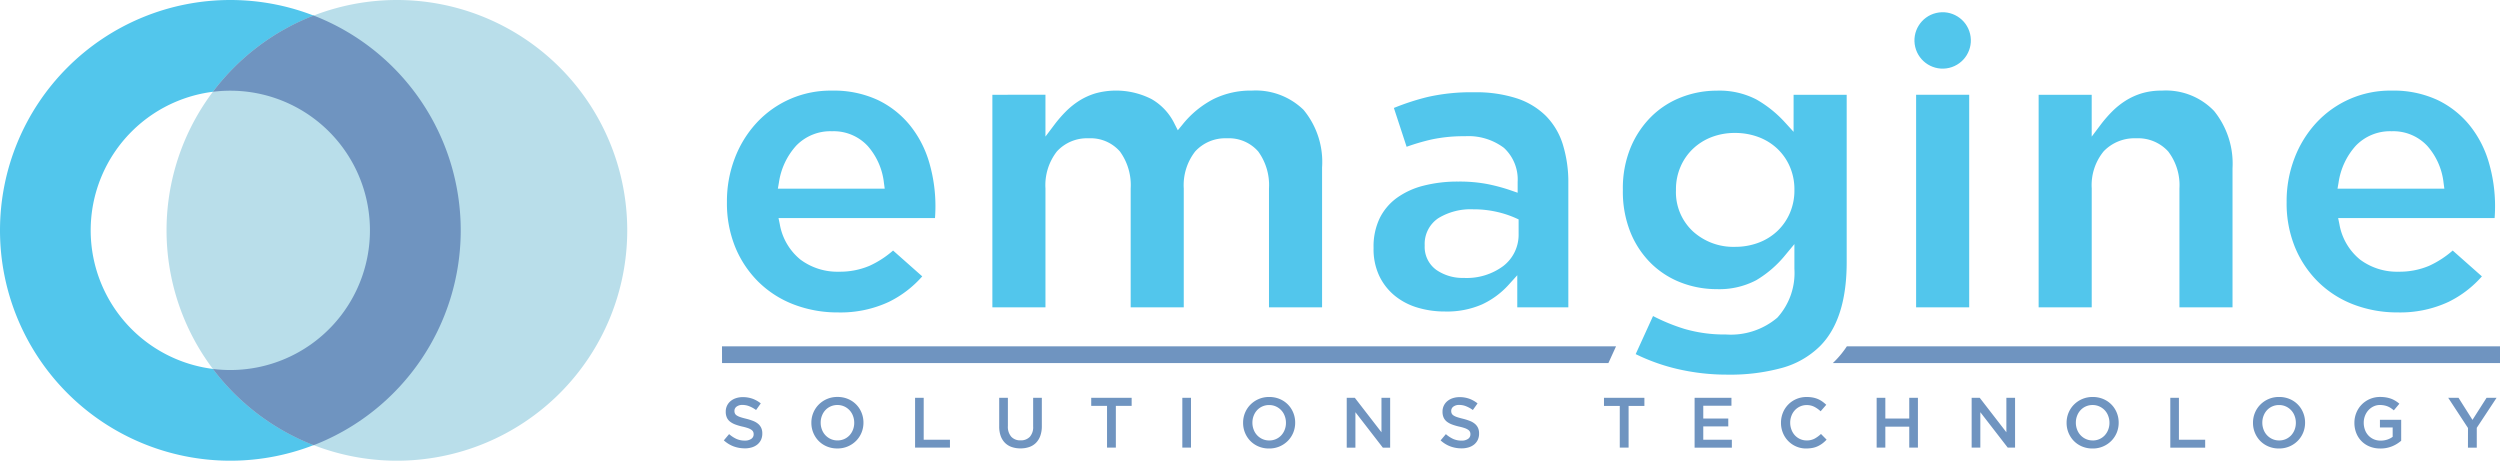
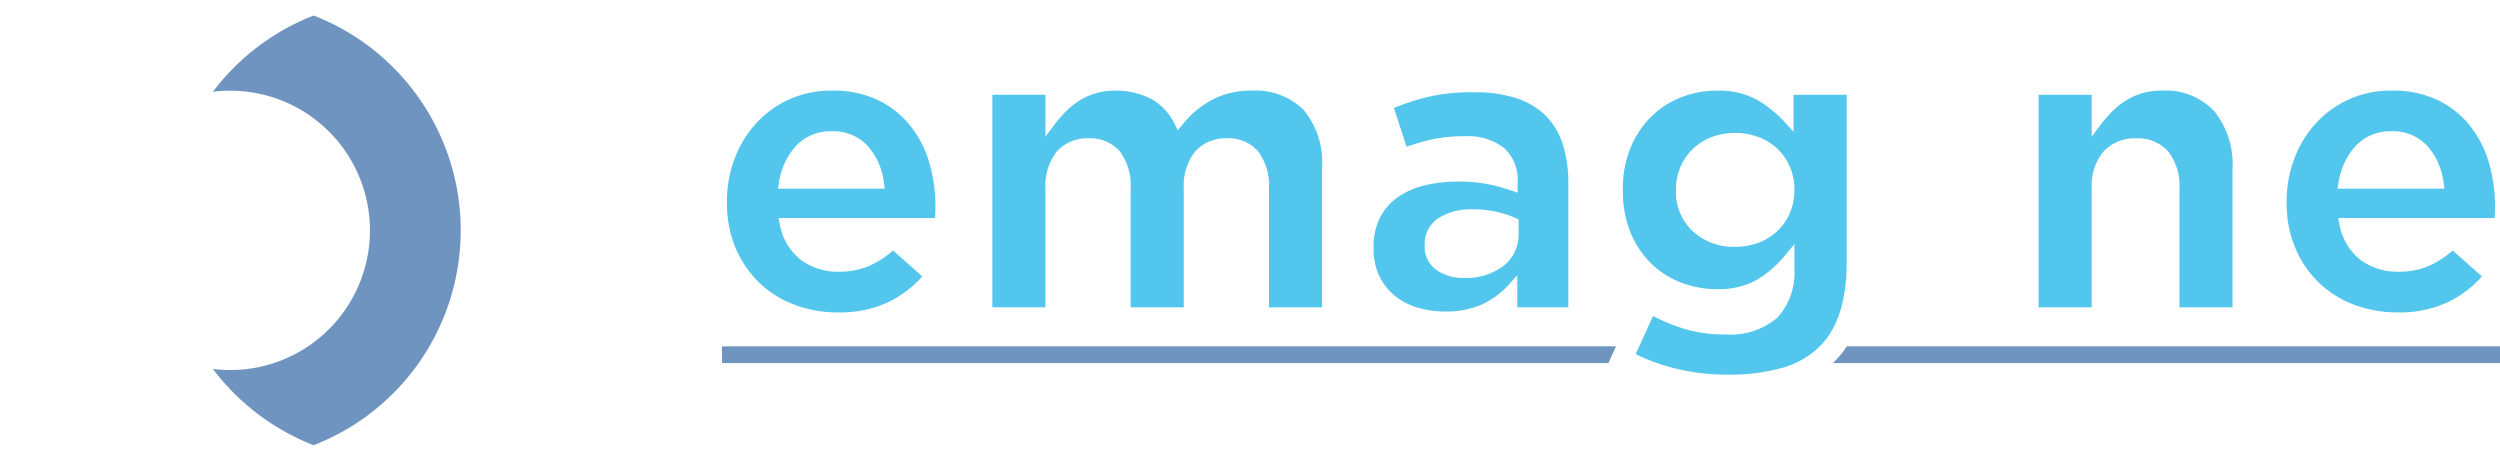
<svg xmlns="http://www.w3.org/2000/svg" width="200" height="36.856" viewBox="0 0 200 36.856">
  <g id="logo-emagine" transform="translate(-3.359 -490.05)">
    <g id="Grupo_1058" data-name="Grupo 1058" transform="translate(61.119 490.568)">
-       <circle id="Elipse_300" data-name="Elipse 300" cx="2.256" cy="2.256" r="2.256" transform="translate(94.936 1.043) rotate(-13.361)" fill="#52c6ec" />
      <path id="Trazado_2408" data-name="Trazado 2408" d="M879.314,655.349h52.25v1.339H878.191c.053-.05.106-.1.159-.154A7.615,7.615,0,0,0,879.314,655.349Z" transform="translate(-789.324 -628.162)" fill="#6f94c0" fill-rule="evenodd" />
      <path id="Trazado_2409" data-name="Trazado 2409" d="M347.976,655.349H419.5l-.611,1.339h-70.91Z" transform="translate(-347.976 -628.163)" fill="#6f94c0" fill-rule="evenodd" />
      <path id="Trazado_2410" data-name="Trazado 2410" d="M1110.4,548.16l-2.332-2.064a7.718,7.718,0,0,1-1.9,1.228,6.051,6.051,0,0,1-2.419.465,4.94,4.94,0,0,1-3.086-.964,4.676,4.676,0,0,1-1.66-2.844l-.1-.485h12.519c.007-.105.014-.211.019-.316q.015-.3.016-.611a12.414,12.414,0,0,0-.5-3.525,8.524,8.524,0,0,0-1.523-2.952,7.451,7.451,0,0,0-2.571-2.034,8.338,8.338,0,0,0-3.678-.756,8.047,8.047,0,0,0-6.051,2.6,8.749,8.749,0,0,0-1.731,2.829,9.585,9.585,0,0,0-.621,3.445v.067a9.277,9.277,0,0,0,.667,3.584,8.368,8.368,0,0,0,1.855,2.776,8.193,8.193,0,0,0,2.82,1.806,9.774,9.774,0,0,0,3.56.637,9.141,9.141,0,0,0,4.043-.839,8.566,8.566,0,0,0,2.674-2.041Zm-3-7.016h-8.547l.082-.47a5.591,5.591,0,0,1,1.384-2.966,3.8,3.8,0,0,1,2.866-1.155,3.718,3.718,0,0,1,2.854,1.177,5.336,5.336,0,0,1,1.3,2.959Z" transform="translate(-969.612 -526.571)" fill="#52c6ec" fill-rule="evenodd" />
      <path id="Trazado_2411" data-name="Trazado 2411" d="M976.425,533.635v17.006h4.247V541.13a4.275,4.275,0,0,1,.955-2.971,3.408,3.408,0,0,1,2.6-1.042,3.254,3.254,0,0,1,2.562,1.051,4.445,4.445,0,0,1,.9,2.962v9.511h4.247V539.513a6.7,6.7,0,0,0-1.476-4.583,5.333,5.333,0,0,0-4.17-1.628,5.472,5.472,0,0,0-1.609.215,5.356,5.356,0,0,0-1.3.592,6.256,6.256,0,0,0-1.077.864,10.166,10.166,0,0,0-.911,1.05l-.723.959v-3.346Z" transform="translate(-871.094 -526.571)" fill="#52c6ec" fill-rule="evenodd" />
-       <rect id="Rectángulo_1844" data-name="Rectángulo 1844" width="4.247" height="17.006" transform="translate(95.529 7.063)" fill="#52c6ec" />
      <path id="Trazado_2412" data-name="Trazado 2412" d="M795.879,533.635h-4.247V536.6l-.7-.767a9.363,9.363,0,0,0-2.263-1.816,6.427,6.427,0,0,0-3.189-.711,7.8,7.8,0,0,0-2.813.522,7,7,0,0,0-2.389,1.525,7.581,7.581,0,0,0-1.672,2.479,8.523,8.523,0,0,0-.632,3.38v.067a8.721,8.721,0,0,0,.617,3.383,7.383,7.383,0,0,0,1.653,2.475,7.013,7.013,0,0,0,2.39,1.525,7.9,7.9,0,0,0,2.847.522,6.344,6.344,0,0,0,3.156-.711,8.75,8.75,0,0,0,2.349-2.035l.711-.858v1.978a5.32,5.32,0,0,1-1.365,3.908,5.754,5.754,0,0,1-4.12,1.345,11.382,11.382,0,0,1-3.324-.45,15.158,15.158,0,0,1-2.5-1.025L779,554.382a15.541,15.541,0,0,0,3.258,1.171,17.394,17.394,0,0,0,4.092.471,15.631,15.631,0,0,0,4.388-.548,6.957,6.957,0,0,0,3-1.726c1.728-1.728,2.142-4.388,2.142-6.727V533.635ZM786.943,545.8a4.8,4.8,0,0,1-3.362-1.236,4.273,4.273,0,0,1-1.359-3.286v-.067a4.527,4.527,0,0,1,.366-1.821,4.346,4.346,0,0,1,1.007-1.445,4.509,4.509,0,0,1,1.494-.93,5.16,5.16,0,0,1,1.855-.326,5.3,5.3,0,0,1,1.869.325,4.466,4.466,0,0,1,1.513.931,4.347,4.347,0,0,1,1.007,1.445,4.533,4.533,0,0,1,.365,1.821v.067a4.535,4.535,0,0,1-.365,1.821,4.348,4.348,0,0,1-1.007,1.445,4.469,4.469,0,0,1-1.513.931A5.3,5.3,0,0,1,786.943,545.8Z" transform="translate(-705.905 -526.571)" fill="#52c6ec" fill-rule="evenodd" />
      <path id="Trazado_2413" data-name="Trazado 2413" d="M670.524,551.3H674.6V541.37a10.193,10.193,0,0,0-.446-3.116,5.606,5.606,0,0,0-1.364-2.281,5.968,5.968,0,0,0-2.291-1.383,10.588,10.588,0,0,0-3.44-.493,15.724,15.724,0,0,0-3.757.386,19.507,19.507,0,0,0-2.658.868l1.018,3.107a17.185,17.185,0,0,1,2-.586,12.27,12.27,0,0,1,2.663-.259,4.729,4.729,0,0,1,3.12.928,3.441,3.441,0,0,1,1.1,2.73v.863l-.533-.184a14.423,14.423,0,0,0-1.923-.517,11.993,11.993,0,0,0-2.3-.192,10.95,10.95,0,0,0-2.8.335,6.277,6.277,0,0,0-2.124.982,4.453,4.453,0,0,0-1.358,1.617,5.227,5.227,0,0,0-.489,2.346v.067a5.017,5.017,0,0,0,.443,2.17,4.62,4.62,0,0,0,1.208,1.576,5.191,5.191,0,0,0,1.806.971,7.52,7.52,0,0,0,2.256.33,7,7,0,0,0,2.984-.576,6.631,6.631,0,0,0,2.1-1.551l.7-.775v2.57Zm-4.256-2.353a3.691,3.691,0,0,1-2.233-.643,2.269,2.269,0,0,1-.927-1.918v-.066a2.473,2.473,0,0,1,1.106-2.16,4.961,4.961,0,0,1,2.784-.7,8.368,8.368,0,0,1,1.832.193,8.149,8.149,0,0,1,1.556.507l.236.107v1.157A3.156,3.156,0,0,1,669.392,548,4.9,4.9,0,0,1,666.267,548.95Z" transform="translate(-606.893 -527.233)" fill="#52c6ec" fill-rule="evenodd" />
      <path id="Trazado_2414" data-name="Trazado 2414" d="M477.031,533.635v17.006h4.247V541.13a4.386,4.386,0,0,1,.917-2.965,3.262,3.262,0,0,1,2.542-1.048,3.113,3.113,0,0,1,2.5,1.057,4.571,4.571,0,0,1,.858,2.956v9.511h4.247V541.13a4.384,4.384,0,0,1,.917-2.965,3.261,3.261,0,0,1,2.542-1.048,3.111,3.111,0,0,1,2.5,1.057,4.569,4.569,0,0,1,.859,2.956v9.511h4.247V539.446a6.528,6.528,0,0,0-1.483-4.606A5.484,5.484,0,0,0,497.8,533.3a6.741,6.741,0,0,0-3.075.677A7.709,7.709,0,0,0,492.257,536l-.391.475-.278-.549a4.562,4.562,0,0,0-1.82-1.944,6.251,6.251,0,0,0-4.467-.467,5.3,5.3,0,0,0-1.313.591,6.274,6.274,0,0,0-1.077.864,10.149,10.149,0,0,0-.911,1.05l-.723.959v-3.346Z" transform="translate(-455.401 -526.571)" fill="#52c6ec" fill-rule="evenodd" />
      <path id="Trazado_2415" data-name="Trazado 2415" d="M365.969,548.16l-2.331-2.064a7.729,7.729,0,0,1-1.9,1.228,6.052,6.052,0,0,1-2.419.465,4.94,4.94,0,0,1-3.086-.964,4.675,4.675,0,0,1-1.66-2.844l-.1-.485h12.519q.011-.158.019-.316c.01-.2.016-.407.016-.611a12.415,12.415,0,0,0-.5-3.525A8.538,8.538,0,0,0,365,536.093a7.457,7.457,0,0,0-2.572-2.034,8.338,8.338,0,0,0-3.678-.756,8.045,8.045,0,0,0-6.051,2.6,8.742,8.742,0,0,0-1.731,2.829,9.591,9.591,0,0,0-.621,3.445v.067a9.287,9.287,0,0,0,.667,3.584,8.384,8.384,0,0,0,1.855,2.776,8.2,8.2,0,0,0,2.821,1.806,9.772,9.772,0,0,0,3.559.637,9.142,9.142,0,0,0,4.043-.839,8.568,8.568,0,0,0,2.674-2.041Zm-3-7.016h-8.548l.082-.47a5.59,5.59,0,0,1,1.384-2.966,3.8,3.8,0,0,1,2.866-1.155,3.716,3.716,0,0,1,2.854,1.177,5.339,5.339,0,0,1,1.3,2.959Z" transform="translate(-349.952 -526.571)" fill="#52c6ec" fill-rule="evenodd" />
-       <path id="Trazado_2416" data-name="Trazado 2416" d="M350.522,683.629a2.519,2.519,0,0,1-.883-.156,2.409,2.409,0,0,1-.78-.481l.421-.5a2.444,2.444,0,0,0,.586.384,1.617,1.617,0,0,0,.672.134.867.867,0,0,0,.515-.137.426.426,0,0,0,.191-.364V682.5a.463.463,0,0,0-.037-.191.413.413,0,0,0-.137-.157,1.116,1.116,0,0,0-.274-.137,4.052,4.052,0,0,0-.454-.125,4.439,4.439,0,0,1-.568-.168,1.554,1.554,0,0,1-.417-.227.884.884,0,0,1-.257-.327,1.125,1.125,0,0,1-.088-.467v-.011a1.072,1.072,0,0,1,.381-.834,1.3,1.3,0,0,1,.428-.236,1.674,1.674,0,0,1,.546-.086,2.278,2.278,0,0,1,.789.128,2.34,2.34,0,0,1,.658.373l-.376.529a2.428,2.428,0,0,0-.541-.3,1.459,1.459,0,0,0-.541-.106.748.748,0,0,0-.478.136.416.416,0,0,0-.171.336v.011a.485.485,0,0,0,.04.2.4.4,0,0,0,.145.159,1.267,1.267,0,0,0,.291.134c.124.042.281.085.472.131a4.447,4.447,0,0,1,.556.177,1.385,1.385,0,0,1,.4.236.935.935,0,0,1,.243.325,1.046,1.046,0,0,1,.082.43v.011a1.169,1.169,0,0,1-.1.5,1.082,1.082,0,0,1-.291.376,1.283,1.283,0,0,1-.447.233,1.968,1.968,0,0,1-.575.08Zm7.43-.632a1.313,1.313,0,0,0,.542-.111,1.3,1.3,0,0,0,.422-.3,1.387,1.387,0,0,0,.274-.447,1.494,1.494,0,0,0,.1-.547v-.011a1.515,1.515,0,0,0-.1-.549,1.323,1.323,0,0,0-.7-.754,1.3,1.3,0,0,0-.545-.114,1.31,1.31,0,0,0-.542.111,1.289,1.289,0,0,0-.422.3,1.385,1.385,0,0,0-.274.447,1.493,1.493,0,0,0-.1.547v.011a1.514,1.514,0,0,0,.1.549,1.324,1.324,0,0,0,.7.754,1.3,1.3,0,0,0,.545.114Zm-.011.643a2.13,2.13,0,0,1-.843-.162,2,2,0,0,1-.655-.441,2.028,2.028,0,0,1-.427-.652,2.063,2.063,0,0,1-.154-.794v-.011a2.063,2.063,0,0,1,.154-.794,2.016,2.016,0,0,1,.433-.655,2.076,2.076,0,0,1,1.5-.612,2.129,2.129,0,0,1,.843.162,1.984,1.984,0,0,1,1.082,1.093,2.065,2.065,0,0,1,.154.794v.011a2.065,2.065,0,0,1-.154.794,2.014,2.014,0,0,1-.433.655,2.075,2.075,0,0,1-1.5.612Zm6.212-4.054h.695v3.353h2.1v.632h-2.79v-3.985Zm8.432,4.048a2.093,2.093,0,0,1-.7-.111,1.416,1.416,0,0,1-.535-.333,1.484,1.484,0,0,1-.342-.549,2.211,2.211,0,0,1-.12-.76v-2.294h.695v2.266a1.2,1.2,0,0,0,.27.848.963.963,0,0,0,.744.29.977.977,0,0,0,.738-.279,1.155,1.155,0,0,0,.269-.831v-2.294h.695v2.26a2.274,2.274,0,0,1-.122.78,1.53,1.53,0,0,1-.345.561,1.39,1.39,0,0,1-.538.336,2.135,2.135,0,0,1-.709.111Zm6.929-3.4h-1.264v-.649h3.234v.649H380.22v3.336h-.706v-3.336Zm6.024-.649h.694v3.985h-.694v-3.985ZM392.49,683a1.314,1.314,0,0,0,.542-.111,1.3,1.3,0,0,0,.422-.3,1.389,1.389,0,0,0,.274-.447,1.491,1.491,0,0,0,.1-.547v-.011a1.512,1.512,0,0,0-.1-.549,1.323,1.323,0,0,0-.7-.754,1.3,1.3,0,0,0-.545-.114,1.309,1.309,0,0,0-.542.111,1.287,1.287,0,0,0-.422.3,1.384,1.384,0,0,0-.274.447,1.5,1.5,0,0,0-.1.547v.011a1.516,1.516,0,0,0,.1.549,1.323,1.323,0,0,0,.7.754,1.3,1.3,0,0,0,.544.114Zm-.011.643a2.131,2.131,0,0,1-.843-.162,2,2,0,0,1-.655-.441,2.03,2.03,0,0,1-.427-.652,2.063,2.063,0,0,1-.154-.794v-.011a2.064,2.064,0,0,1,.154-.794,2.012,2.012,0,0,1,.433-.655,2.076,2.076,0,0,1,1.5-.612,2.13,2.13,0,0,1,.843.162,1.985,1.985,0,0,1,1.082,1.093,2.063,2.063,0,0,1,.154.794v.011a2.063,2.063,0,0,1-.154.794,2.012,2.012,0,0,1-.433.655,2.076,2.076,0,0,1-.66.447,2.1,2.1,0,0,1-.842.165Zm6.212-4.054h.648l2.13,2.755v-2.755h.695v3.985h-.586l-2.193-2.835v2.835h-.695v-3.985Zm9.172,4.042a2.52,2.52,0,0,1-.883-.156,2.411,2.411,0,0,1-.78-.481l.421-.5a2.45,2.45,0,0,0,.586.384,1.617,1.617,0,0,0,.672.134.867.867,0,0,0,.515-.137.426.426,0,0,0,.191-.364V682.5a.462.462,0,0,0-.037-.191.411.411,0,0,0-.137-.157,1.122,1.122,0,0,0-.274-.137,4.05,4.05,0,0,0-.454-.125,4.452,4.452,0,0,1-.568-.168,1.551,1.551,0,0,1-.416-.227.884.884,0,0,1-.257-.327,1.124,1.124,0,0,1-.088-.467v-.011a1.071,1.071,0,0,1,.382-.834,1.294,1.294,0,0,1,.428-.236,1.675,1.675,0,0,1,.546-.086,2.277,2.277,0,0,1,.788.128,2.343,2.343,0,0,1,.658.373l-.376.529a2.43,2.43,0,0,0-.541-.3,1.459,1.459,0,0,0-.541-.106.747.747,0,0,0-.478.136.415.415,0,0,0-.171.336v.011a.485.485,0,0,0,.04.2.4.4,0,0,0,.145.159,1.262,1.262,0,0,0,.292.134c.124.042.281.085.471.131a4.444,4.444,0,0,1,.556.177,1.385,1.385,0,0,1,.4.236.933.933,0,0,1,.243.325,1.046,1.046,0,0,1,.082.43v.011a1.168,1.168,0,0,1-.1.5,1.081,1.081,0,0,1-.291.376,1.28,1.28,0,0,1-.447.233,1.967,1.967,0,0,1-.575.08Zm12.672-3.393h-1.264v-.649h3.233v.649h-1.264v3.336h-.706v-3.336Zm5.984-.649h2.949v.632h-2.254v1.025h2v.632h-2v1.065H429.5v.632H426.52v-3.985Zm8.945,4.054a1.991,1.991,0,0,1-1.878-1.247,2.083,2.083,0,0,1-.155-.8v-.011a2.1,2.1,0,0,1,.152-.8,2,2,0,0,1,1.078-1.1,2.071,2.071,0,0,1,.831-.162,2.532,2.532,0,0,1,.5.045,2.008,2.008,0,0,1,.413.128,1.924,1.924,0,0,1,.347.2,2.69,2.69,0,0,1,.3.251l-.45.518a2.26,2.26,0,0,0-.507-.359,1.322,1.322,0,0,0-.609-.137,1.248,1.248,0,0,0-.527.111,1.3,1.3,0,0,0-.418.3,1.348,1.348,0,0,0-.273.447,1.534,1.534,0,0,0-.1.547v.011a1.555,1.555,0,0,0,.1.549,1.378,1.378,0,0,0,.273.453,1.288,1.288,0,0,0,.418.3,1.252,1.252,0,0,0,.527.111,1.315,1.315,0,0,0,.626-.14,2.46,2.46,0,0,0,.518-.378l.45.455a2.567,2.567,0,0,1-.322.293,2.13,2.13,0,0,1-.361.222,1.833,1.833,0,0,1-.424.142,2.5,2.5,0,0,1-.51.048Zm5.62-4.054h.695v1.657h1.913v-1.657h.694v3.985h-.694v-1.679h-1.913v1.679h-.695v-3.985Zm7.6,0h.648l2.13,2.755v-2.755h.695v3.985h-.585l-2.193-2.835v2.835h-.695v-3.985ZM458.37,683a1.289,1.289,0,0,0,.964-.413,1.391,1.391,0,0,0,.274-.447,1.5,1.5,0,0,0,.1-.547v-.011a1.516,1.516,0,0,0-.1-.549,1.323,1.323,0,0,0-.705-.754,1.294,1.294,0,0,0-.544-.114,1.31,1.31,0,0,0-.542.111,1.29,1.29,0,0,0-.422.3,1.387,1.387,0,0,0-.274.447,1.493,1.493,0,0,0-.1.547v.011a1.514,1.514,0,0,0,.1.549,1.323,1.323,0,0,0,.7.754,1.3,1.3,0,0,0,.545.114Zm-.011.643a2.13,2.13,0,0,1-.843-.162,2,2,0,0,1-.655-.441,2.027,2.027,0,0,1-.427-.652,2.063,2.063,0,0,1-.154-.794v-.011a2.063,2.063,0,0,1,.154-.794,2.014,2.014,0,0,1,.433-.655,2.076,2.076,0,0,1,1.5-.612,2.129,2.129,0,0,1,.843.162,1.984,1.984,0,0,1,1.082,1.093,2.063,2.063,0,0,1,.154.794v.011a2.063,2.063,0,0,1-.154.794,2.011,2.011,0,0,1-.433.655,2.075,2.075,0,0,1-1.5.612Zm6.212-4.054h.695v3.353h2.1v.632h-2.79v-3.985Zm8.711,3.41a1.313,1.313,0,0,0,.542-.111,1.3,1.3,0,0,0,.422-.3,1.386,1.386,0,0,0,.274-.447,1.494,1.494,0,0,0,.1-.547v-.011a1.515,1.515,0,0,0-.1-.549,1.322,1.322,0,0,0-.7-.754,1.294,1.294,0,0,0-.544-.114,1.311,1.311,0,0,0-.542.111,1.29,1.29,0,0,0-.422.3,1.384,1.384,0,0,0-.274.447,1.491,1.491,0,0,0-.1.547v.011a1.512,1.512,0,0,0,.1.549,1.323,1.323,0,0,0,.7.754,1.3,1.3,0,0,0,.545.114Zm-.011.643a2.129,2.129,0,0,1-.843-.162,2,2,0,0,1-.655-.441,2.025,2.025,0,0,1-.427-.652,2.063,2.063,0,0,1-.154-.794v-.011a2.064,2.064,0,0,1,.154-.794,2.015,2.015,0,0,1,.433-.655,2.076,2.076,0,0,1,1.5-.612,2.128,2.128,0,0,1,.843.162,1.983,1.983,0,0,1,1.082,1.093,2.064,2.064,0,0,1,.154.794v.011a2.063,2.063,0,0,1-.154.794,2.01,2.01,0,0,1-.433.655,2.079,2.079,0,0,1-.66.447,2.1,2.1,0,0,1-.842.165Zm8.1,0a2.218,2.218,0,0,1-.848-.157,1.9,1.9,0,0,1-1.07-1.081,2.181,2.181,0,0,1-.148-.811v-.011a2.086,2.086,0,0,1,.152-.792,2.012,2.012,0,0,1,.427-.658,2.044,2.044,0,0,1,1.482-.612,2.791,2.791,0,0,1,.475.037,2.209,2.209,0,0,1,.4.105,2,2,0,0,1,.345.168,2.481,2.481,0,0,1,.316.231l-.444.529a2.51,2.51,0,0,0-.233-.176,1.443,1.443,0,0,0-.25-.134,1.537,1.537,0,0,0-.288-.085,1.739,1.739,0,0,0-.344-.032,1.154,1.154,0,0,0-.509.114,1.325,1.325,0,0,0-.41.305,1.414,1.414,0,0,0-.273.448,1.485,1.485,0,0,0-.1.542v.011a1.632,1.632,0,0,0,.1.57,1.284,1.284,0,0,0,.275.451,1.311,1.311,0,0,0,.426.3,1.369,1.369,0,0,0,.554.108,1.662,1.662,0,0,0,.531-.083,1.5,1.5,0,0,0,.429-.221v-.75h-1.019v-.609h1.7v1.674a3.031,3.031,0,0,1-.327.239,2.484,2.484,0,0,1-.387.2,2.454,2.454,0,0,1-.447.134,2.529,2.529,0,0,1-.5.048Zm7.02-1.64-1.582-2.414h.825l1.116,1.765,1.127-1.765h.8l-1.583,2.4v1.588h-.706Z" transform="translate(-348.712 -648.281)" fill="#6f94c0" fill-rule="evenodd" />
    </g>
    <g id="Grupo_1059" data-name="Grupo 1059" transform="translate(3.359 490.05)">
-       <path id="Trazado_2417" data-name="Trazado 2417" d="M21.787,490.05A18.428,18.428,0,1,1,3.359,508.478,18.428,18.428,0,0,1,21.787,490.05Zm0,7.255A11.173,11.173,0,1,0,32.96,508.478,11.173,11.173,0,0,0,21.787,497.305Z" transform="translate(-3.359 -490.05)" fill="#52c6ec" fill-rule="evenodd" />
-       <path id="Trazado_2418" data-name="Trazado 2418" d="M101.278,490.051A18.428,18.428,0,1,1,82.85,508.479,18.428,18.428,0,0,1,101.278,490.051Z" transform="translate(-69.527 -490.051)" fill="#b9deea" fill-rule="evenodd" />
+       <path id="Trazado_2418" data-name="Trazado 2418" d="M101.278,490.051Z" transform="translate(-69.527 -490.051)" fill="#b9deea" fill-rule="evenodd" />
      <path id="Trazado_2419" data-name="Trazado 2419" d="M113.029,531.833a18.482,18.482,0,0,1-8.059-6.1,11.3,11.3,0,0,0,1.4.087,11.173,11.173,0,1,0-1.4-22.259,18.48,18.48,0,0,1,8.059-6.1,18.434,18.434,0,0,1,0,34.373Z" transform="translate(-87.939 -496.218)" fill="#6f94c0" fill-rule="evenodd" />
    </g>
  </g>
</svg>